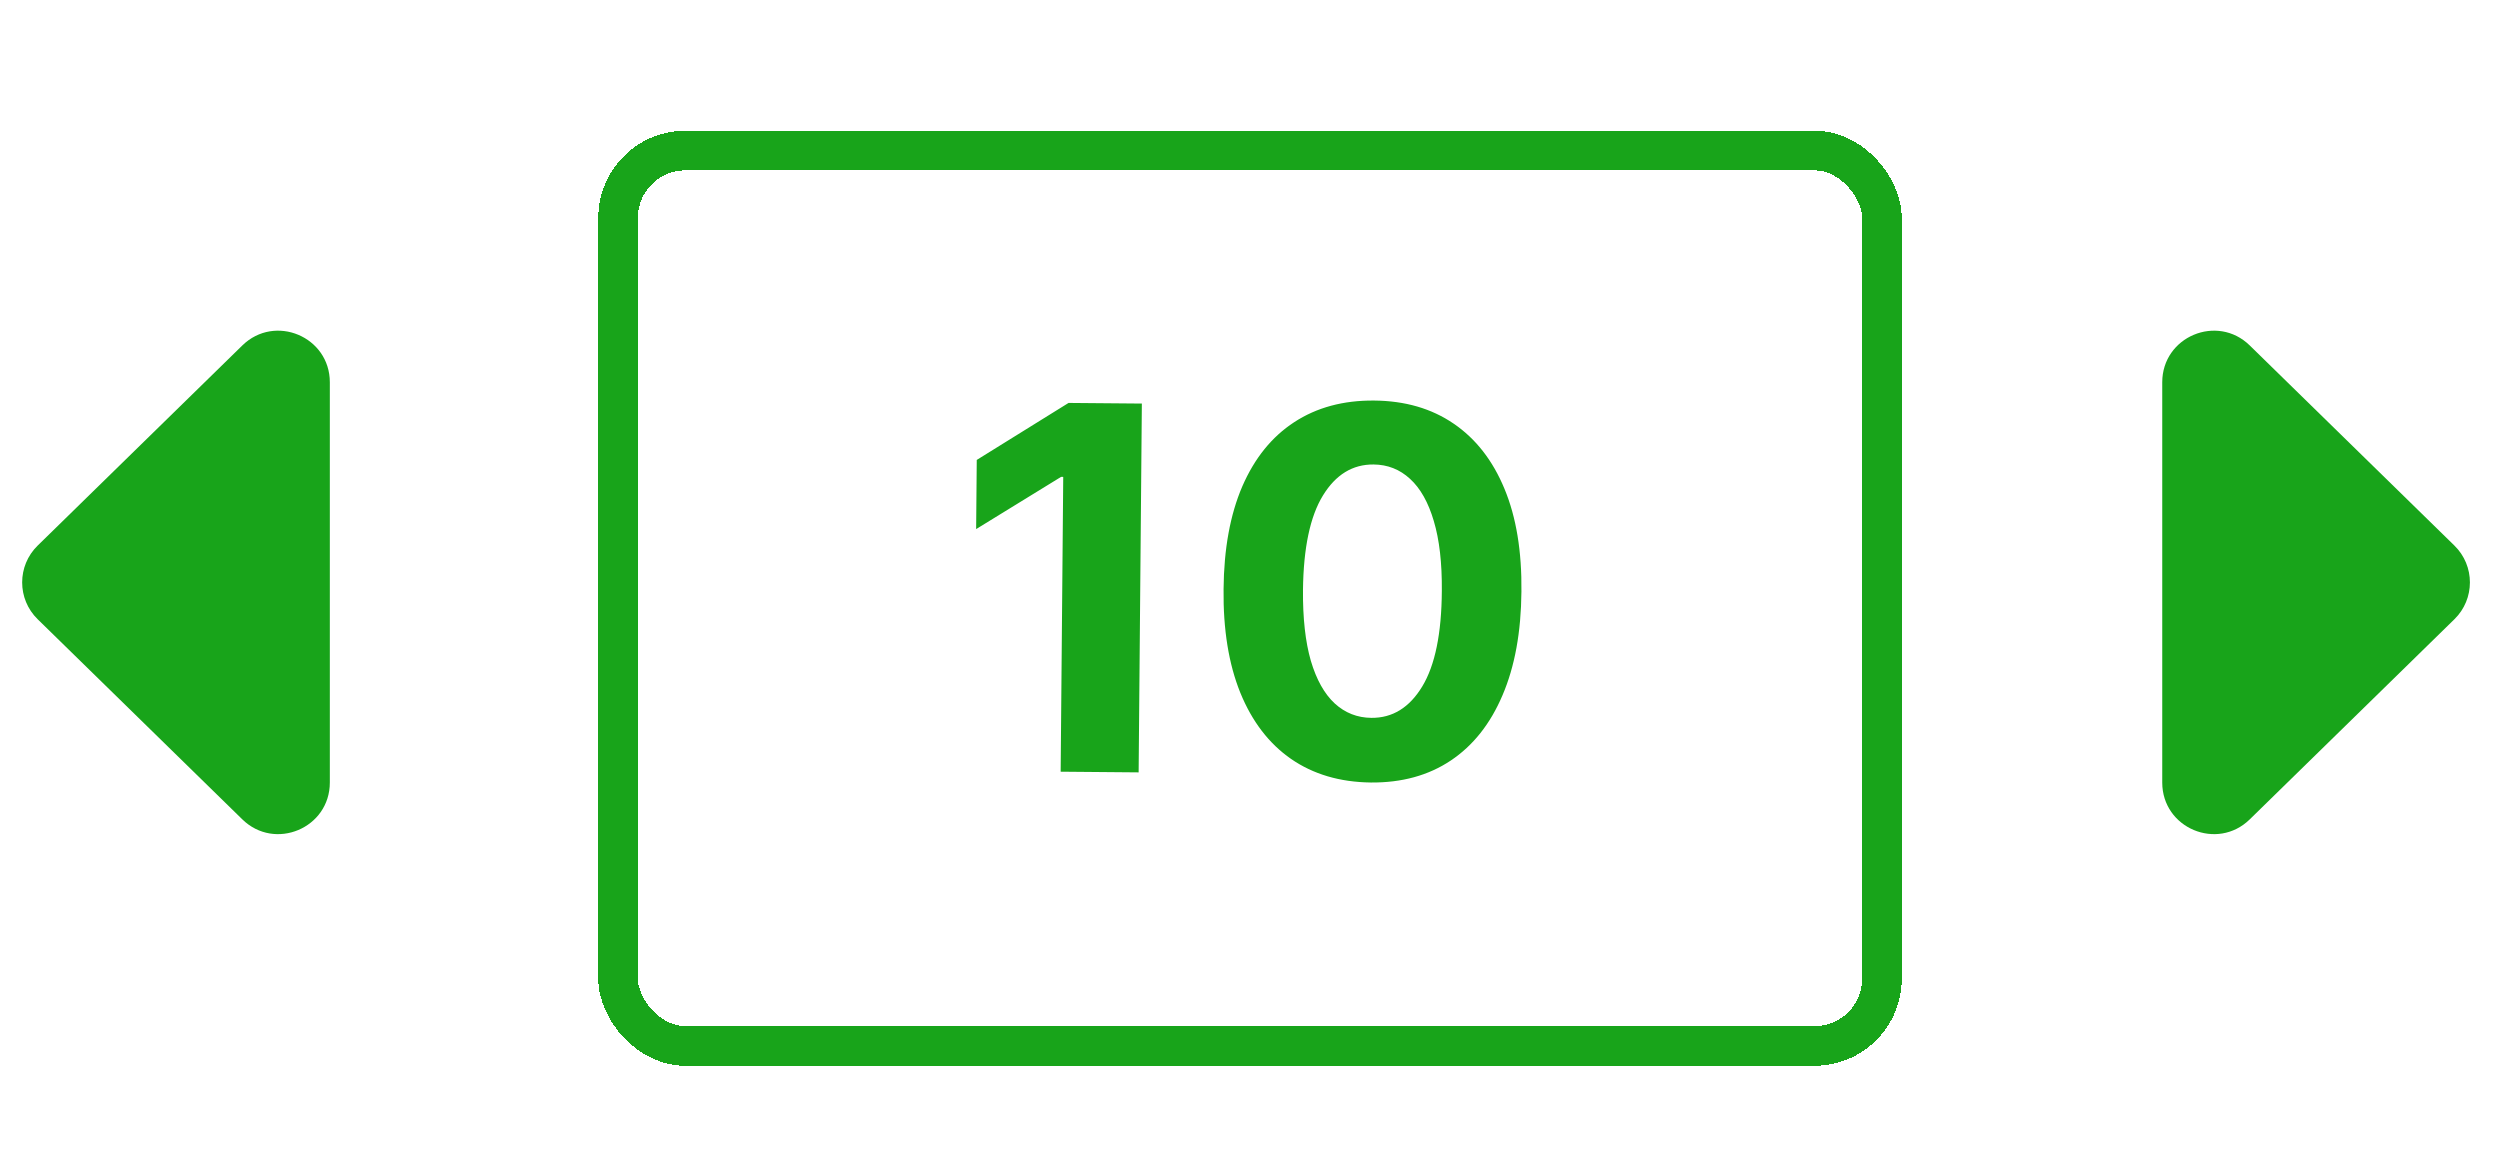
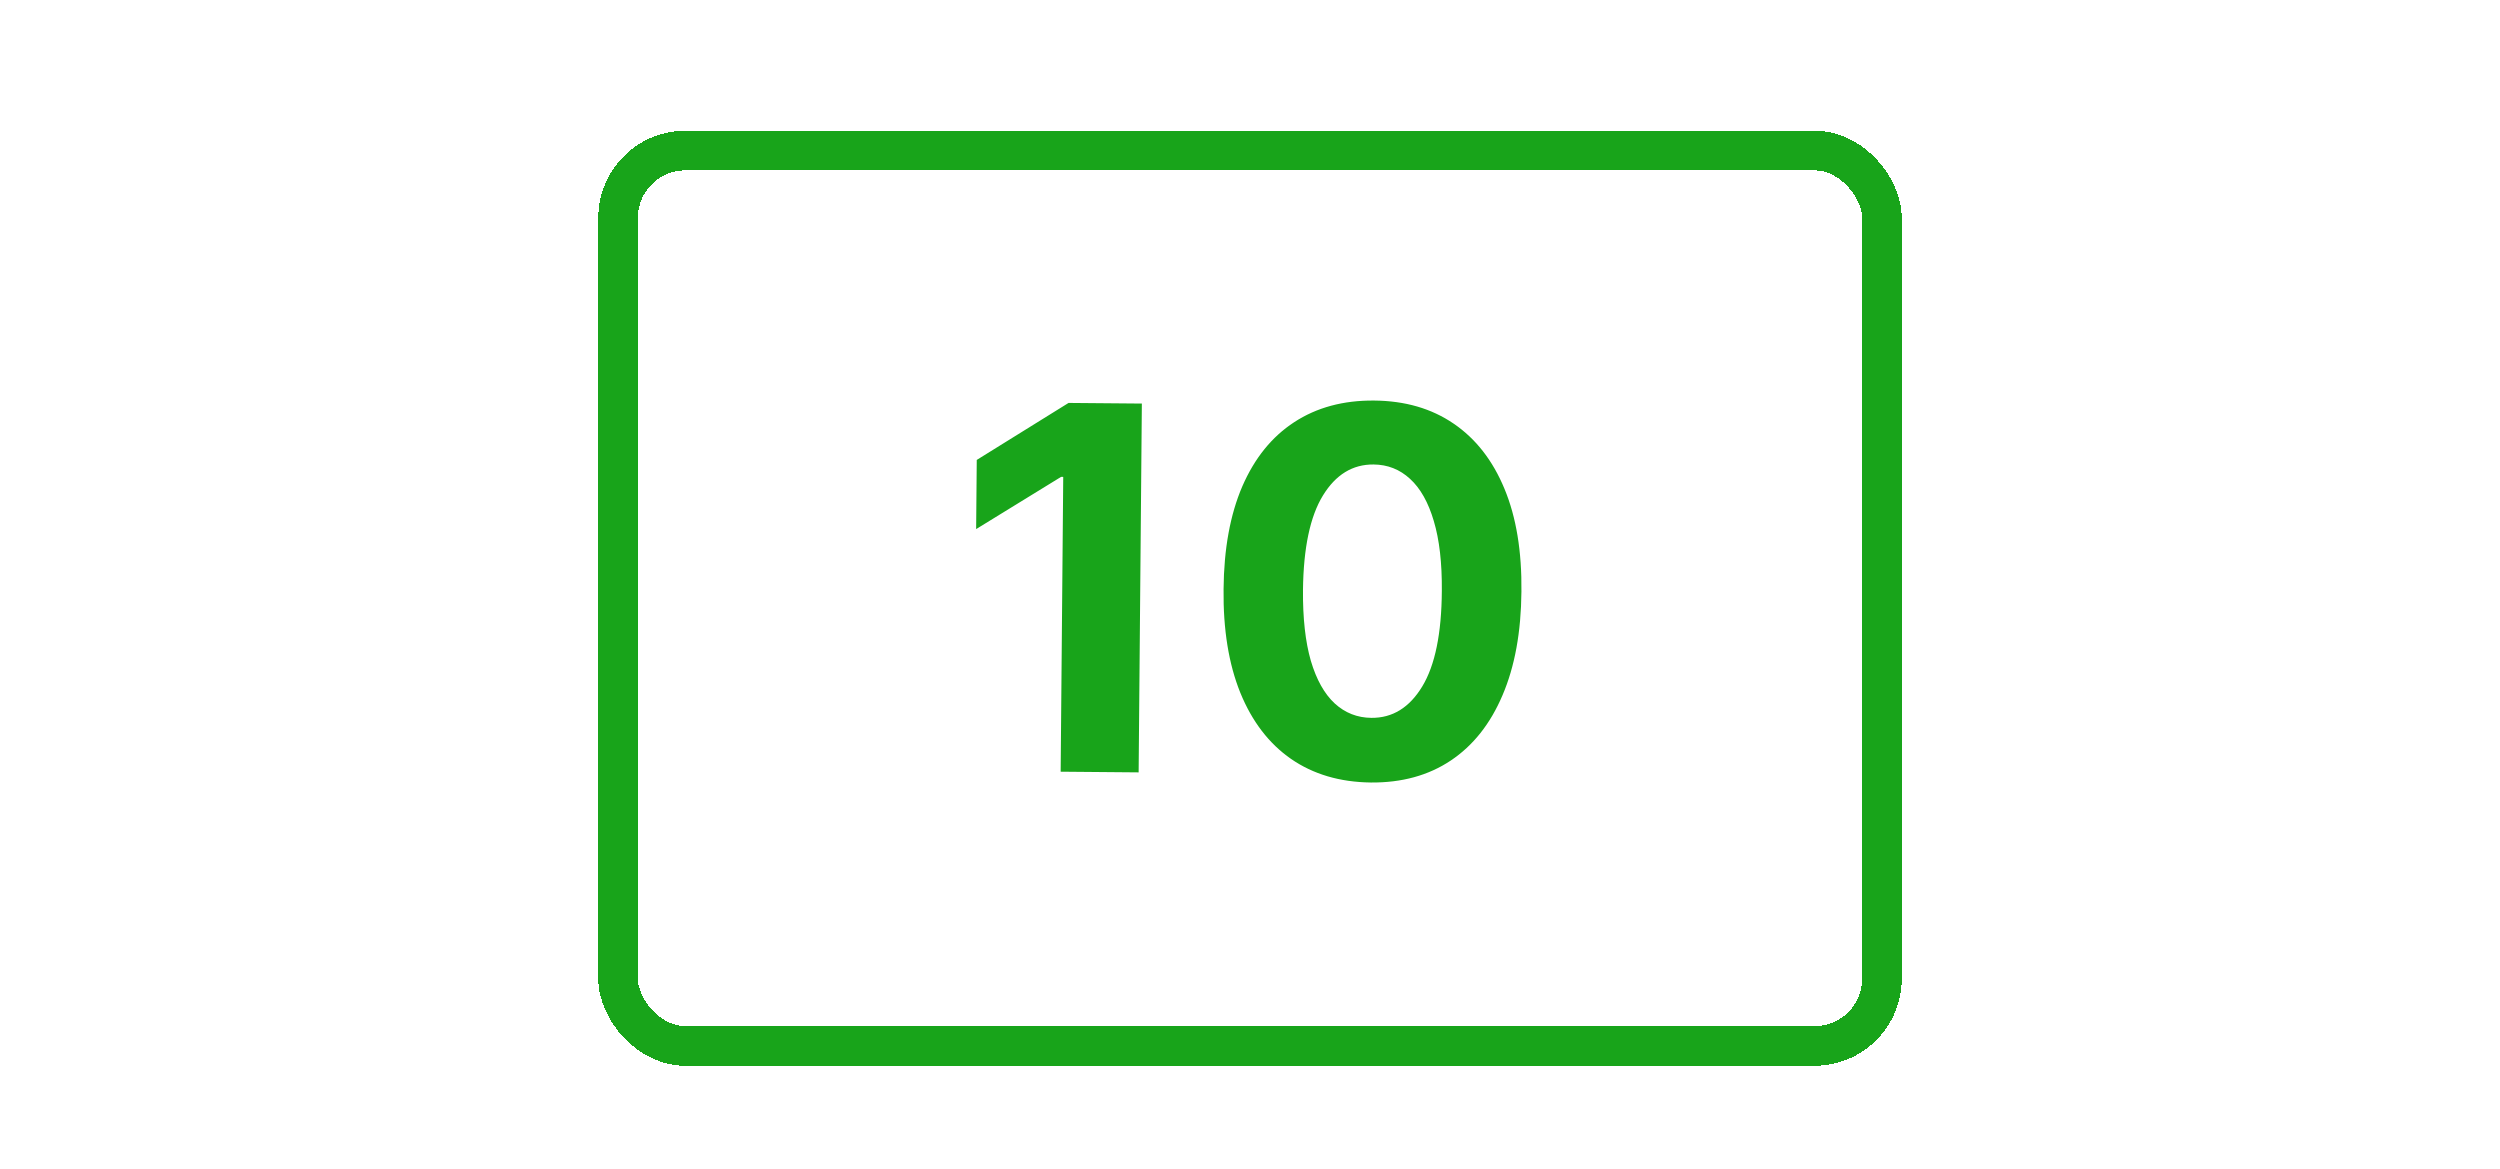
<svg xmlns="http://www.w3.org/2000/svg" width="631" height="295" viewBox="0 0 631 295" fill="none">
  <g filter="url(#filter0_d_102_164)">
    <rect x="156" y="34" width="319" height="226" rx="17" stroke="url(#paint0_linear_102_164)" stroke-width="10" shape-rendering="crispEdges" />
  </g>
  <path d="M288.203 101.86L287.391 194.948L267.71 194.776L268.359 120.37L267.813 120.365L246.379 133.542L246.532 116.088L269.704 101.699L288.203 101.86ZM345.996 197.505C338.178 197.406 331.468 195.423 325.865 191.556C320.292 187.689 316.023 182.121 313.056 174.853C310.119 167.585 308.71 158.86 308.829 148.679C308.918 138.527 310.493 129.889 313.556 122.764C316.648 115.64 321.014 110.238 326.652 106.56C332.321 102.852 339.049 101.031 346.837 101.099C354.624 101.167 361.305 103.104 366.878 106.911C372.481 110.717 376.767 116.21 379.734 123.387C382.703 130.535 384.127 139.184 384.008 149.335C383.919 159.546 382.328 168.26 379.234 175.476C376.171 182.692 371.82 188.184 366.181 191.953C360.542 195.723 353.813 197.573 345.996 197.505ZM346.138 181.187C351.471 181.234 355.752 178.589 358.98 173.254C362.209 167.918 363.855 159.886 363.918 149.159C363.98 142.099 363.304 136.214 361.89 131.505C360.507 126.795 358.508 123.248 355.892 120.861C353.307 118.475 350.241 117.266 346.696 117.235C341.393 117.189 337.128 119.803 333.9 125.078C330.672 130.353 328.997 138.278 328.874 148.854C328.812 156.005 329.472 161.98 330.854 166.781C332.267 171.551 334.281 175.144 336.896 177.561C339.512 179.948 342.593 181.156 346.138 181.187Z" fill="url(#paint1_linear_102_164)" />
-   <path d="M9.505 156.295C4.29 151.195 4.29 142.805 9.505 137.705L61.161 87.193C69.392 79.145 83.25 84.976 83.25 96.488L83.25 197.512C83.25 209.024 69.392 214.855 61.161 206.807L9.505 156.295Z" fill="url(#paint2_linear_102_164)" />
-   <path d="M619.495 156.295C624.71 151.195 624.71 142.805 619.495 137.705L567.839 87.193C559.608 79.145 545.75 84.976 545.75 96.488V197.512C545.75 209.024 559.608 214.855 567.839 206.807L619.495 156.295Z" fill="url(#paint3_linear_102_164)" />
  <defs>
    <filter id="filter0_d_102_164" x="126" y="8" width="379" height="286" filterUnits="userSpaceOnUse" color-interpolation-filters="sRGB">
      <feFlood flood-opacity="0" result="BackgroundImageFix" />
      <feColorMatrix in="SourceAlpha" type="matrix" values="0 0 0 0 0 0 0 0 0 0 0 0 0 0 0 0 0 0 127 0" result="hardAlpha" />
      <feOffset dy="4" />
      <feGaussianBlur stdDeviation="12.5" />
      <feComposite in2="hardAlpha" operator="out" />
      <feColorMatrix type="matrix" values="0 0 0 0 0.094 0 0 0 0 0.643 0 0 0 0 0.102 0 0 0 1 0" />
      <feBlend mode="normal" in2="BackgroundImageFix" result="effect1_dropShadow_102_164" />
      <feBlend mode="normal" in="SourceGraphic" in2="effect1_dropShadow_102_164" result="shape" />
    </filter>
    <linearGradient id="paint0_linear_102_164" x1="87.541" y1="-18.558" x2="275.048" y2="394.367" gradientUnits="userSpaceOnUse">
      <stop stop-color="#18A41A" />
    </linearGradient>
    <linearGradient id="paint1_linear_102_164" x1="315.801" y1="71.191" x2="314.48" y2="222.61" gradientUnits="userSpaceOnUse">
      <stop stop-color="#18A41A" />
    </linearGradient>
    <linearGradient id="paint2_linear_102_164" x1="-22" y1="184" x2="77.5" y2="115.5" gradientUnits="userSpaceOnUse">
      <stop stop-color="#18A41A" />
    </linearGradient>
    <linearGradient id="paint3_linear_102_164" x1="651" y1="184" x2="551.5" y2="115.5" gradientUnits="userSpaceOnUse">
      <stop stop-color="#18A41A" />
    </linearGradient>
  </defs>
</svg>